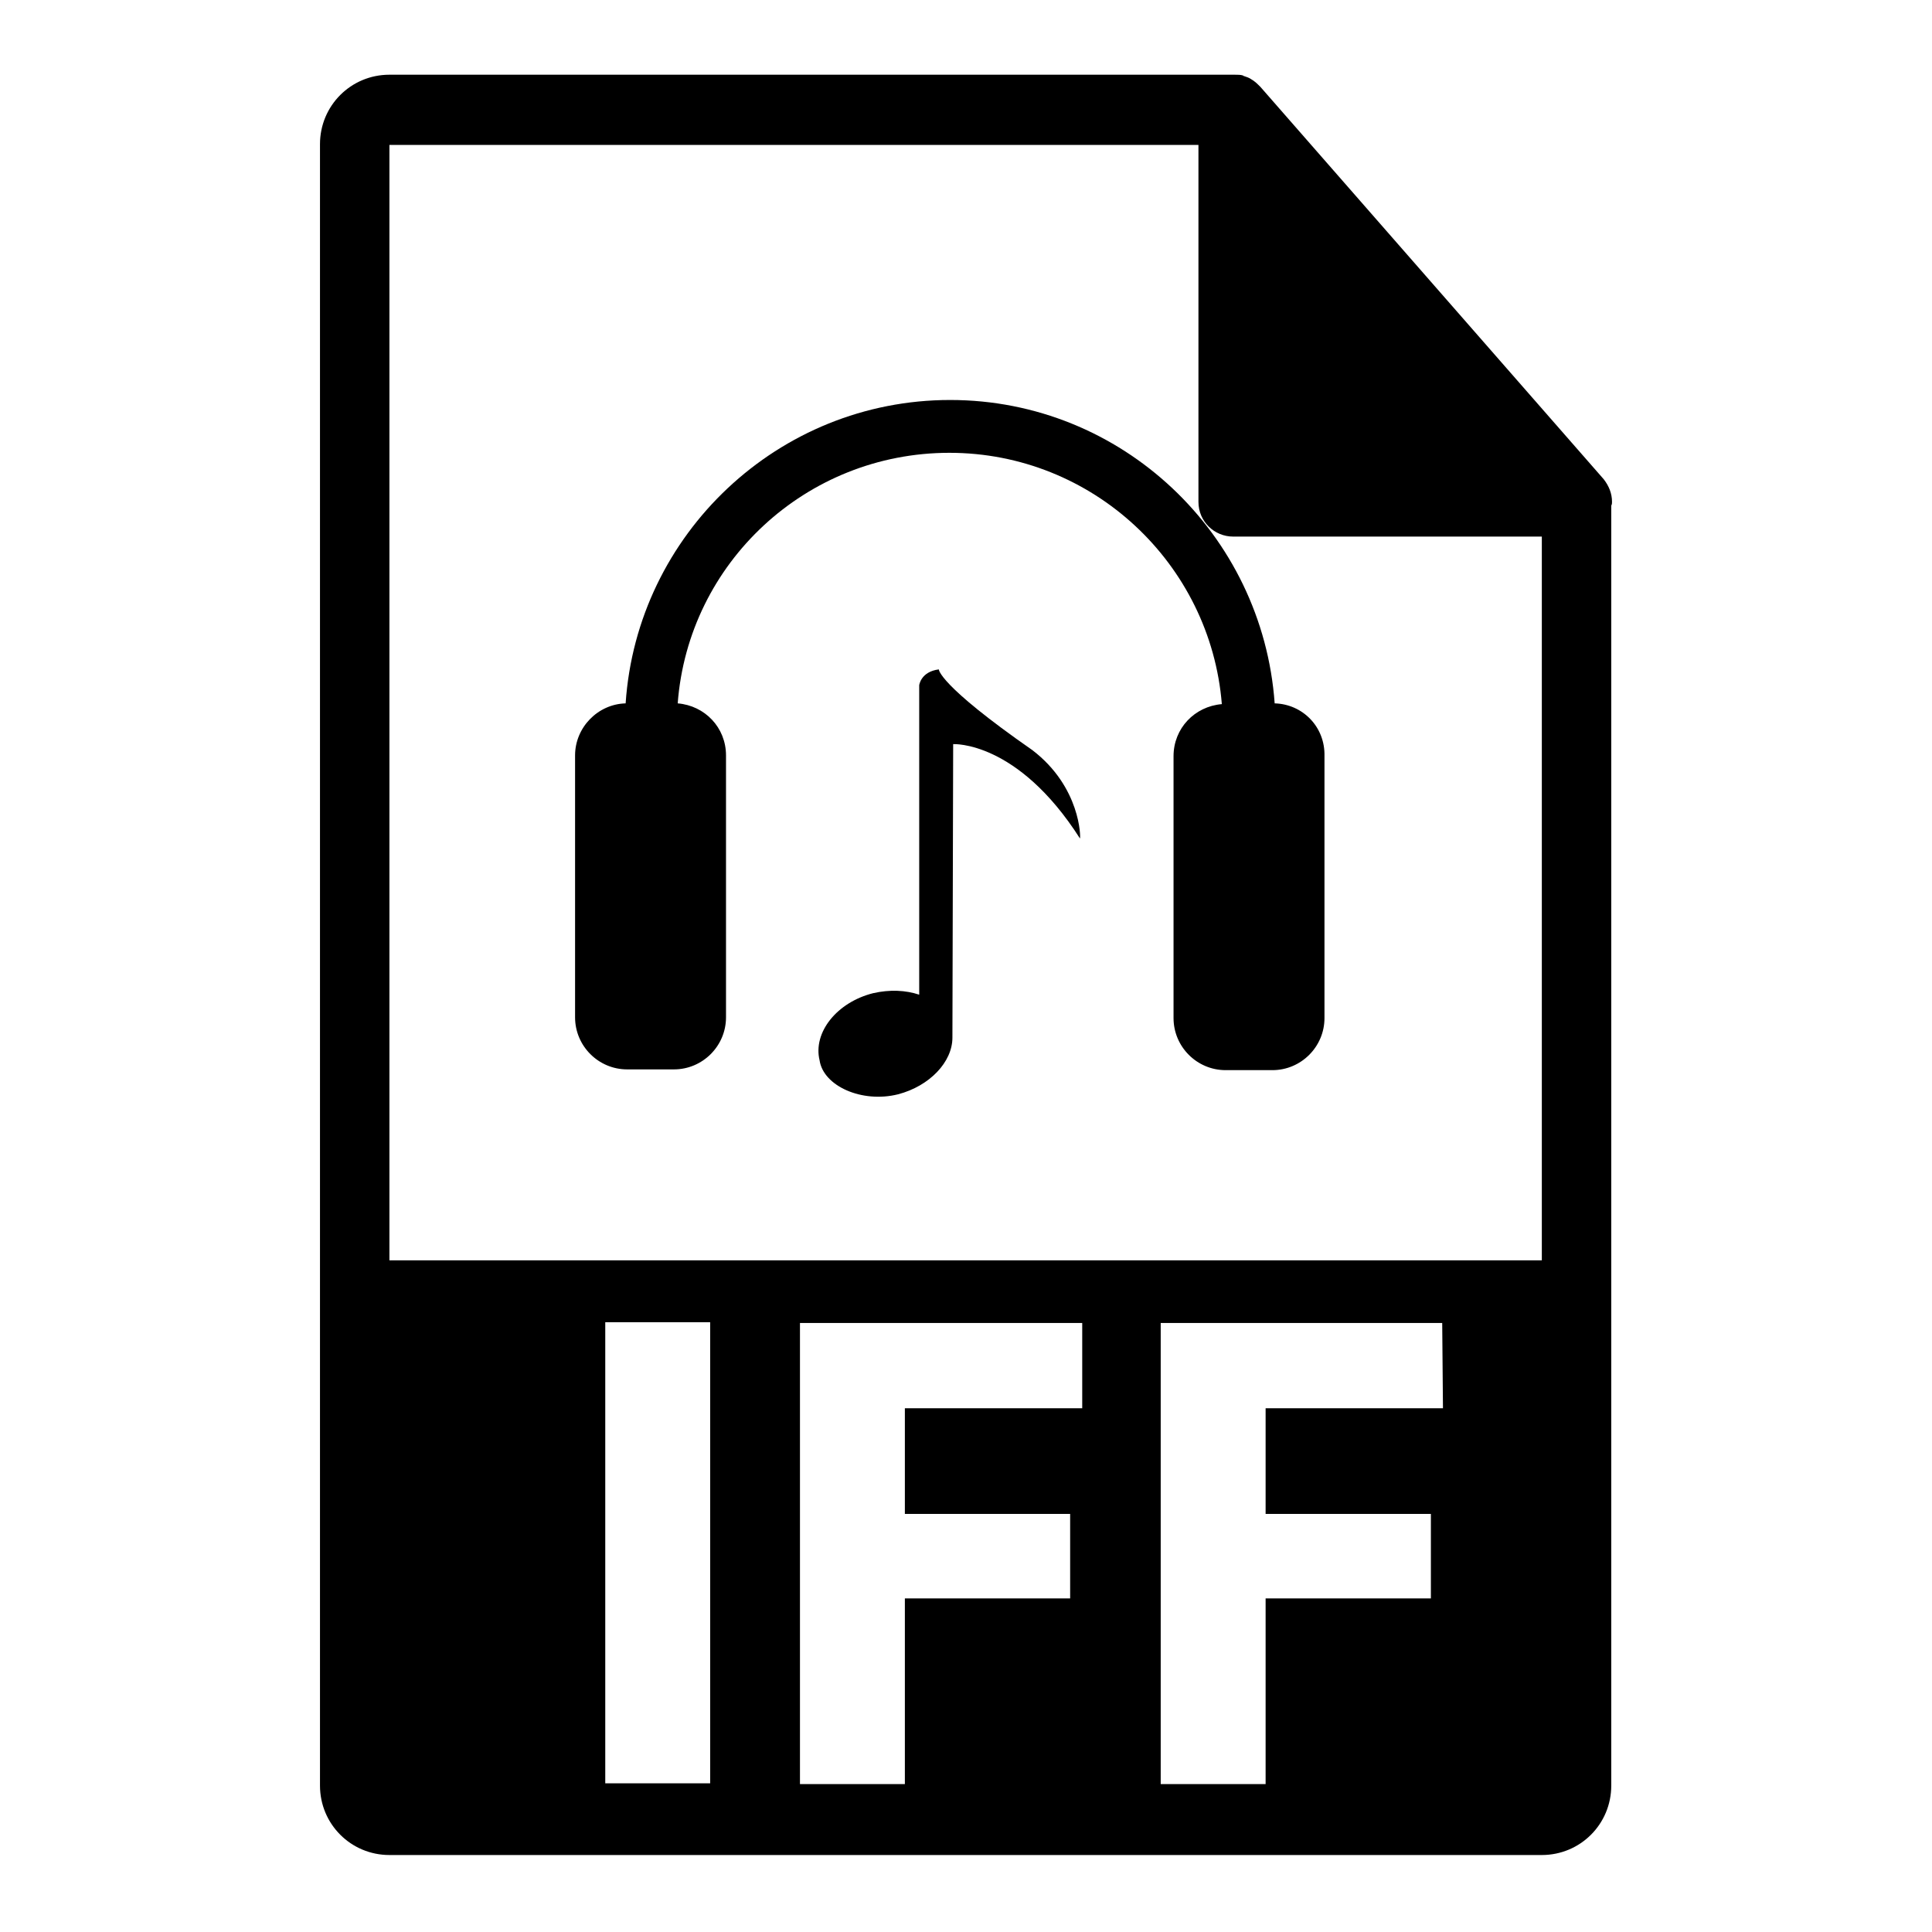
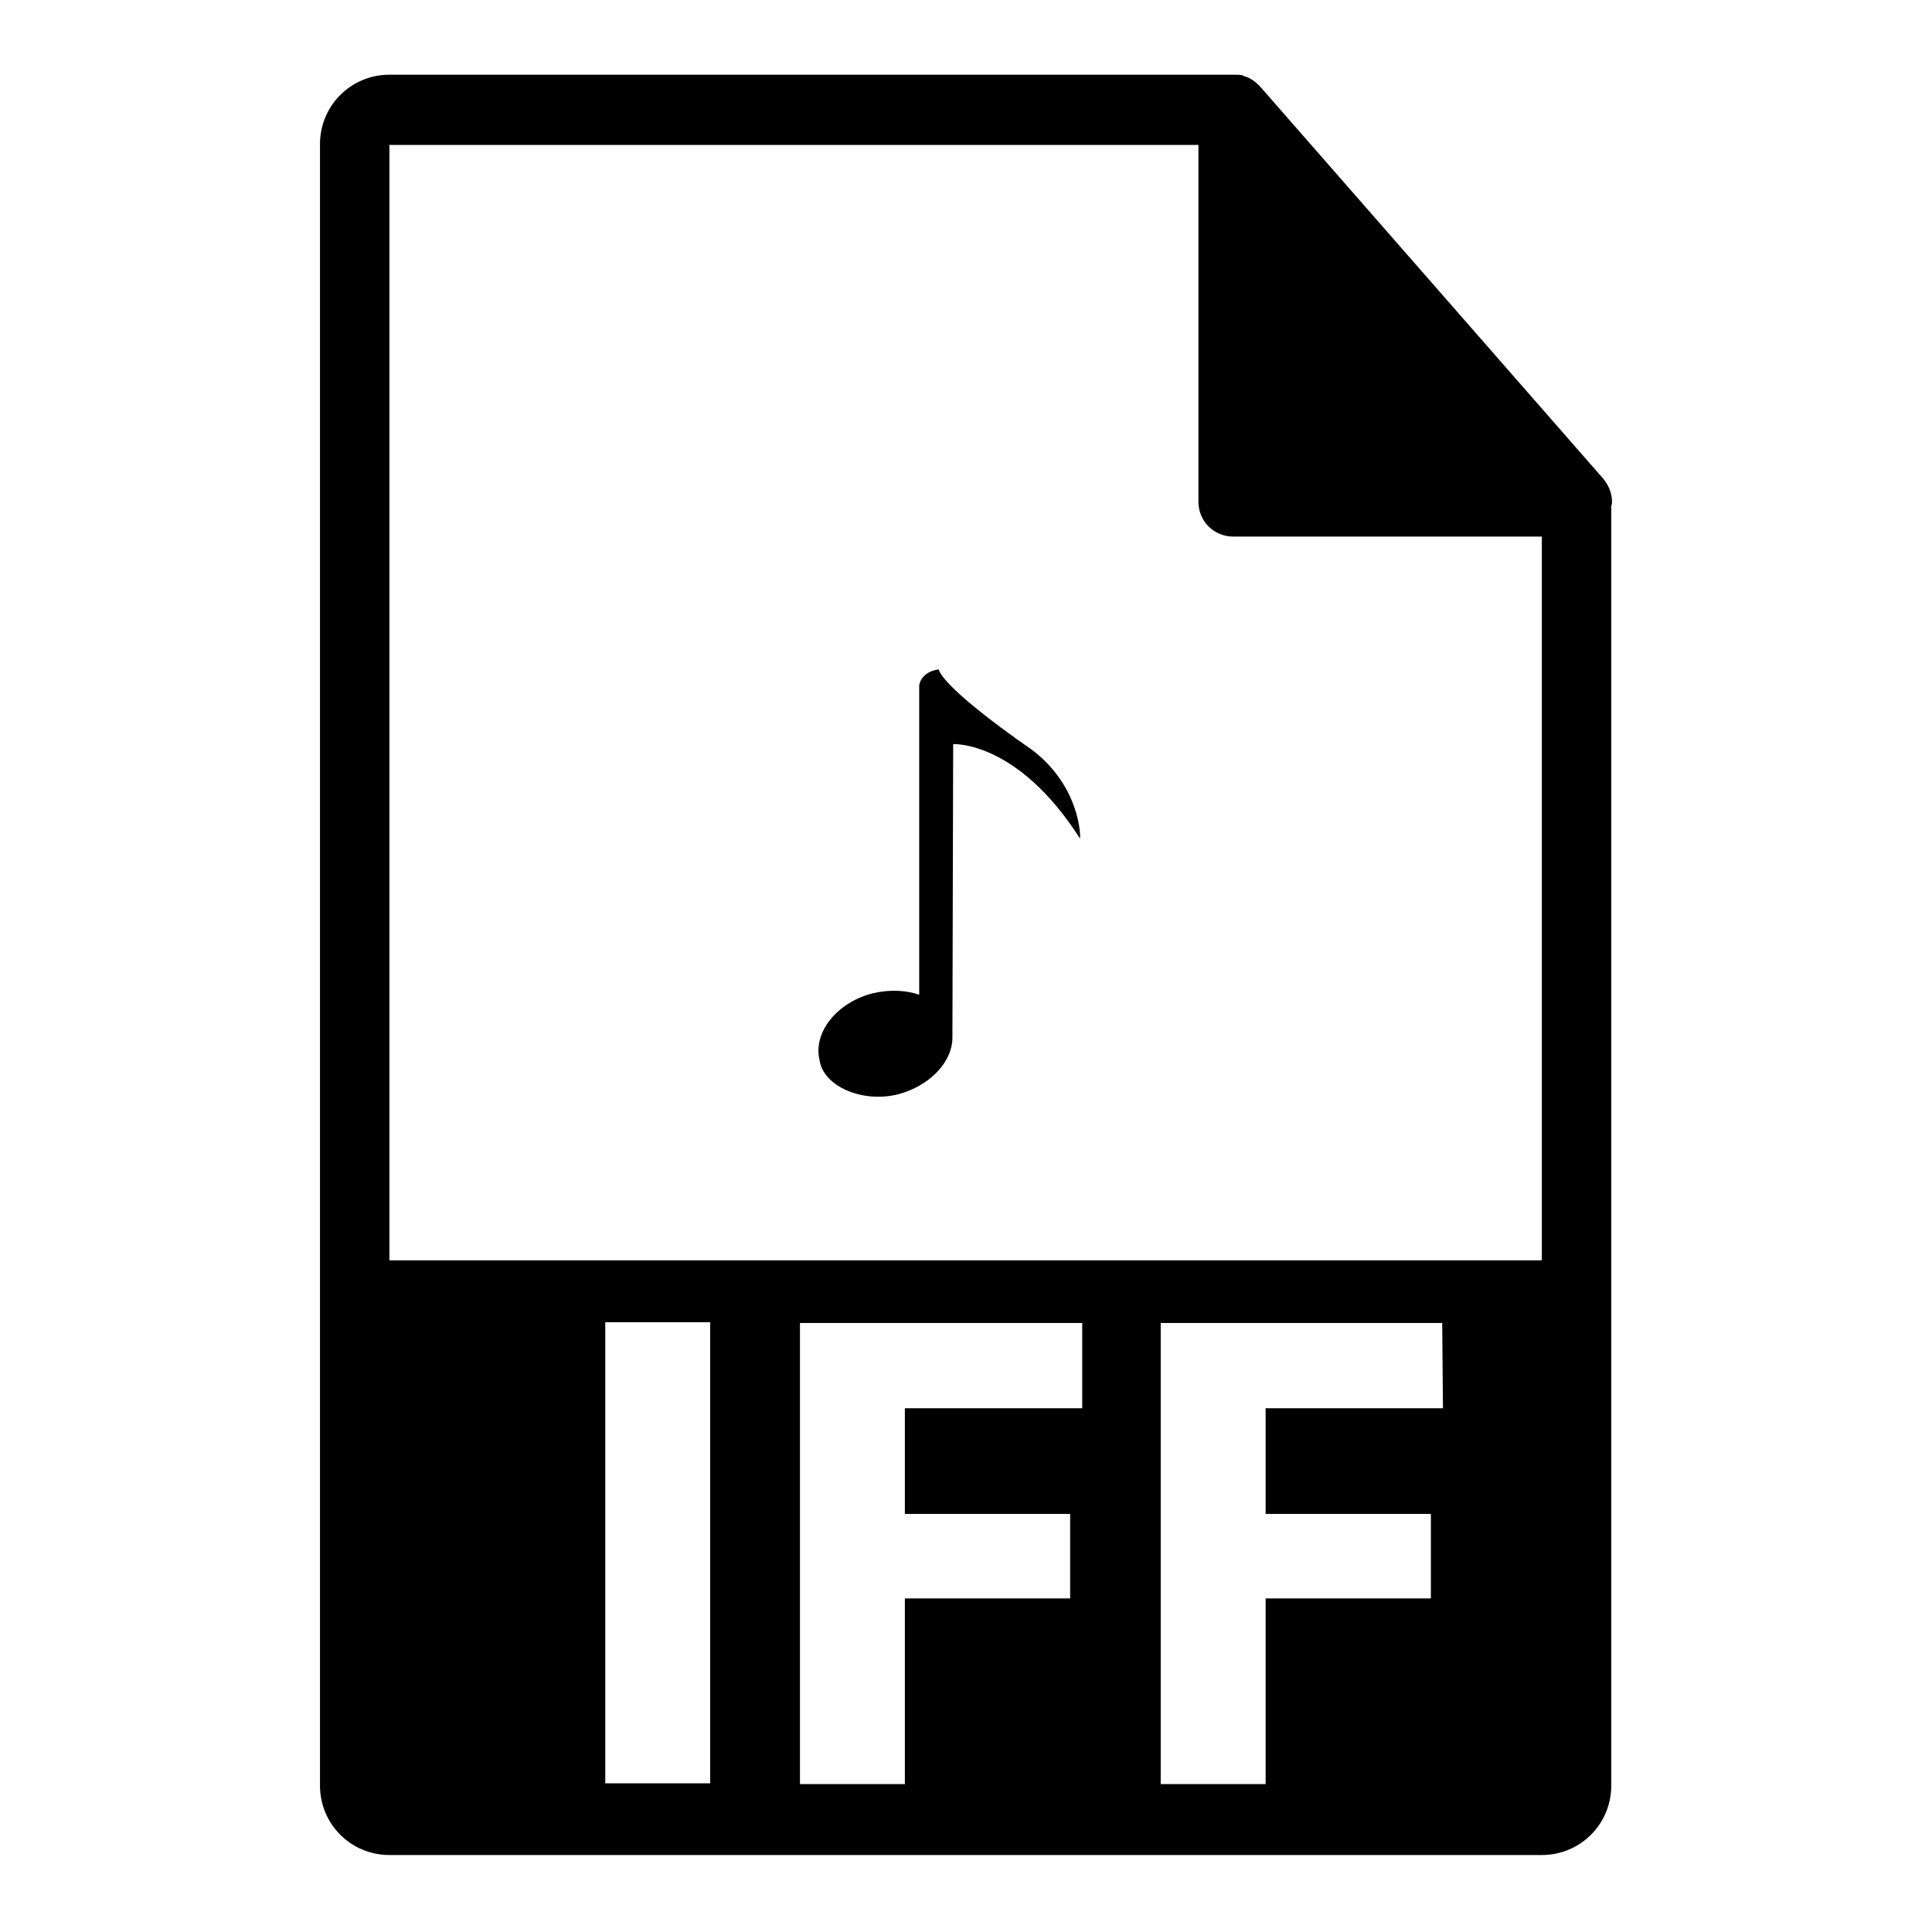
<svg xmlns="http://www.w3.org/2000/svg" version="1.1" x="0px" y="0px" viewBox="0 0 256 256" enable-background="new 0 0 256 256" xml:space="preserve">
  <g>
    <g>
      <g>
        <path fill="#000000" d="M213.6,66.5c0-1.1-0.4-2.1-1.1-3l-45.5-52c0,0,0,0,0,0c-0.3-0.3-0.6-0.6-0.9-0.8c-0.1-0.1-0.2-0.1-0.3-0.2c-0.3-0.2-0.6-0.3-0.9-0.4c-0.1,0-0.2-0.1-0.2-0.1c-0.3-0.1-0.7-0.1-1.1-0.1H51.6c-5.1,0-9.2,4.1-9.2,9.2v217.5c0,5.1,4.1,9.2,9.2,9.2h152.7c5.1,0,9.2-4.1,9.2-9.2V67C213.6,66.8,213.6,66.7,213.6,66.5z M94.1,236.3H80.2v-61.1h13.9V236.3z M143.4,186.6h-23.5v14h21.9v11.2h-21.9v24.6H106v-61.1h37.4V186.6L143.4,186.6z M191.2,186.6h-23.5v14h21.9v11.2h-21.9v24.6h-13.9v-61.1h37.3L191.2,186.6L191.2,186.6z M51.6,167.1V19.2h107.2v47.3c0,2.6,2.1,4.6,4.6,4.6h40.9v95.9H51.6L51.6,167.1z" />
        <g>
          <path fill="#000000" d="M136.8,99.4c-12.5-8.7-12.4-10.7-12.4-10.7c-2.4,0.3-2.6,2.1-2.6,2.1v41c-1.8-0.6-3.9-0.7-6.1-0.2c-4.8,1.2-8,5.2-7.1,8.9c0.5,3.4,5.6,5.7,10.4,4.5c4.2-1.1,7.2-4.3,7.2-7.5h0l0.1-38.9c0,0,8.5-0.5,16.8,12.5C143.2,111,143.2,104.3,136.8,99.4z" />
-           <path fill="#000000" d="M168.9,93.2c-1.6-22.4-20.2-40.2-43-40.2c-22.8,0-41.5,17.8-43,40.2c-3.7,0.1-6.7,3.2-6.7,6.9v34.7c0,3.8,3.1,6.9,6.9,6.9h6.2c3.8,0,6.9-3.1,6.9-6.9v-34.7c0-3.7-2.8-6.6-6.4-6.9C91.2,74.6,106.8,60,125.8,60c19,0,34.6,14.7,36.1,33.3c-3.6,0.3-6.4,3.2-6.4,6.9v34.7c0,3.8,3.1,6.9,6.9,6.9h6.2c3.8,0,6.9-3.1,6.9-6.9v-34.7C175.6,96.3,172.6,93.3,168.9,93.2z" />
        </g>
      </g>
      <g />
      <g />
      <g />
      <g />
      <g />
      <g />
      <g />
      <g />
      <g />
      <g />
      <g />
      <g />
      <g />
      <g />
      <g />
    </g>
  </g>
</svg>